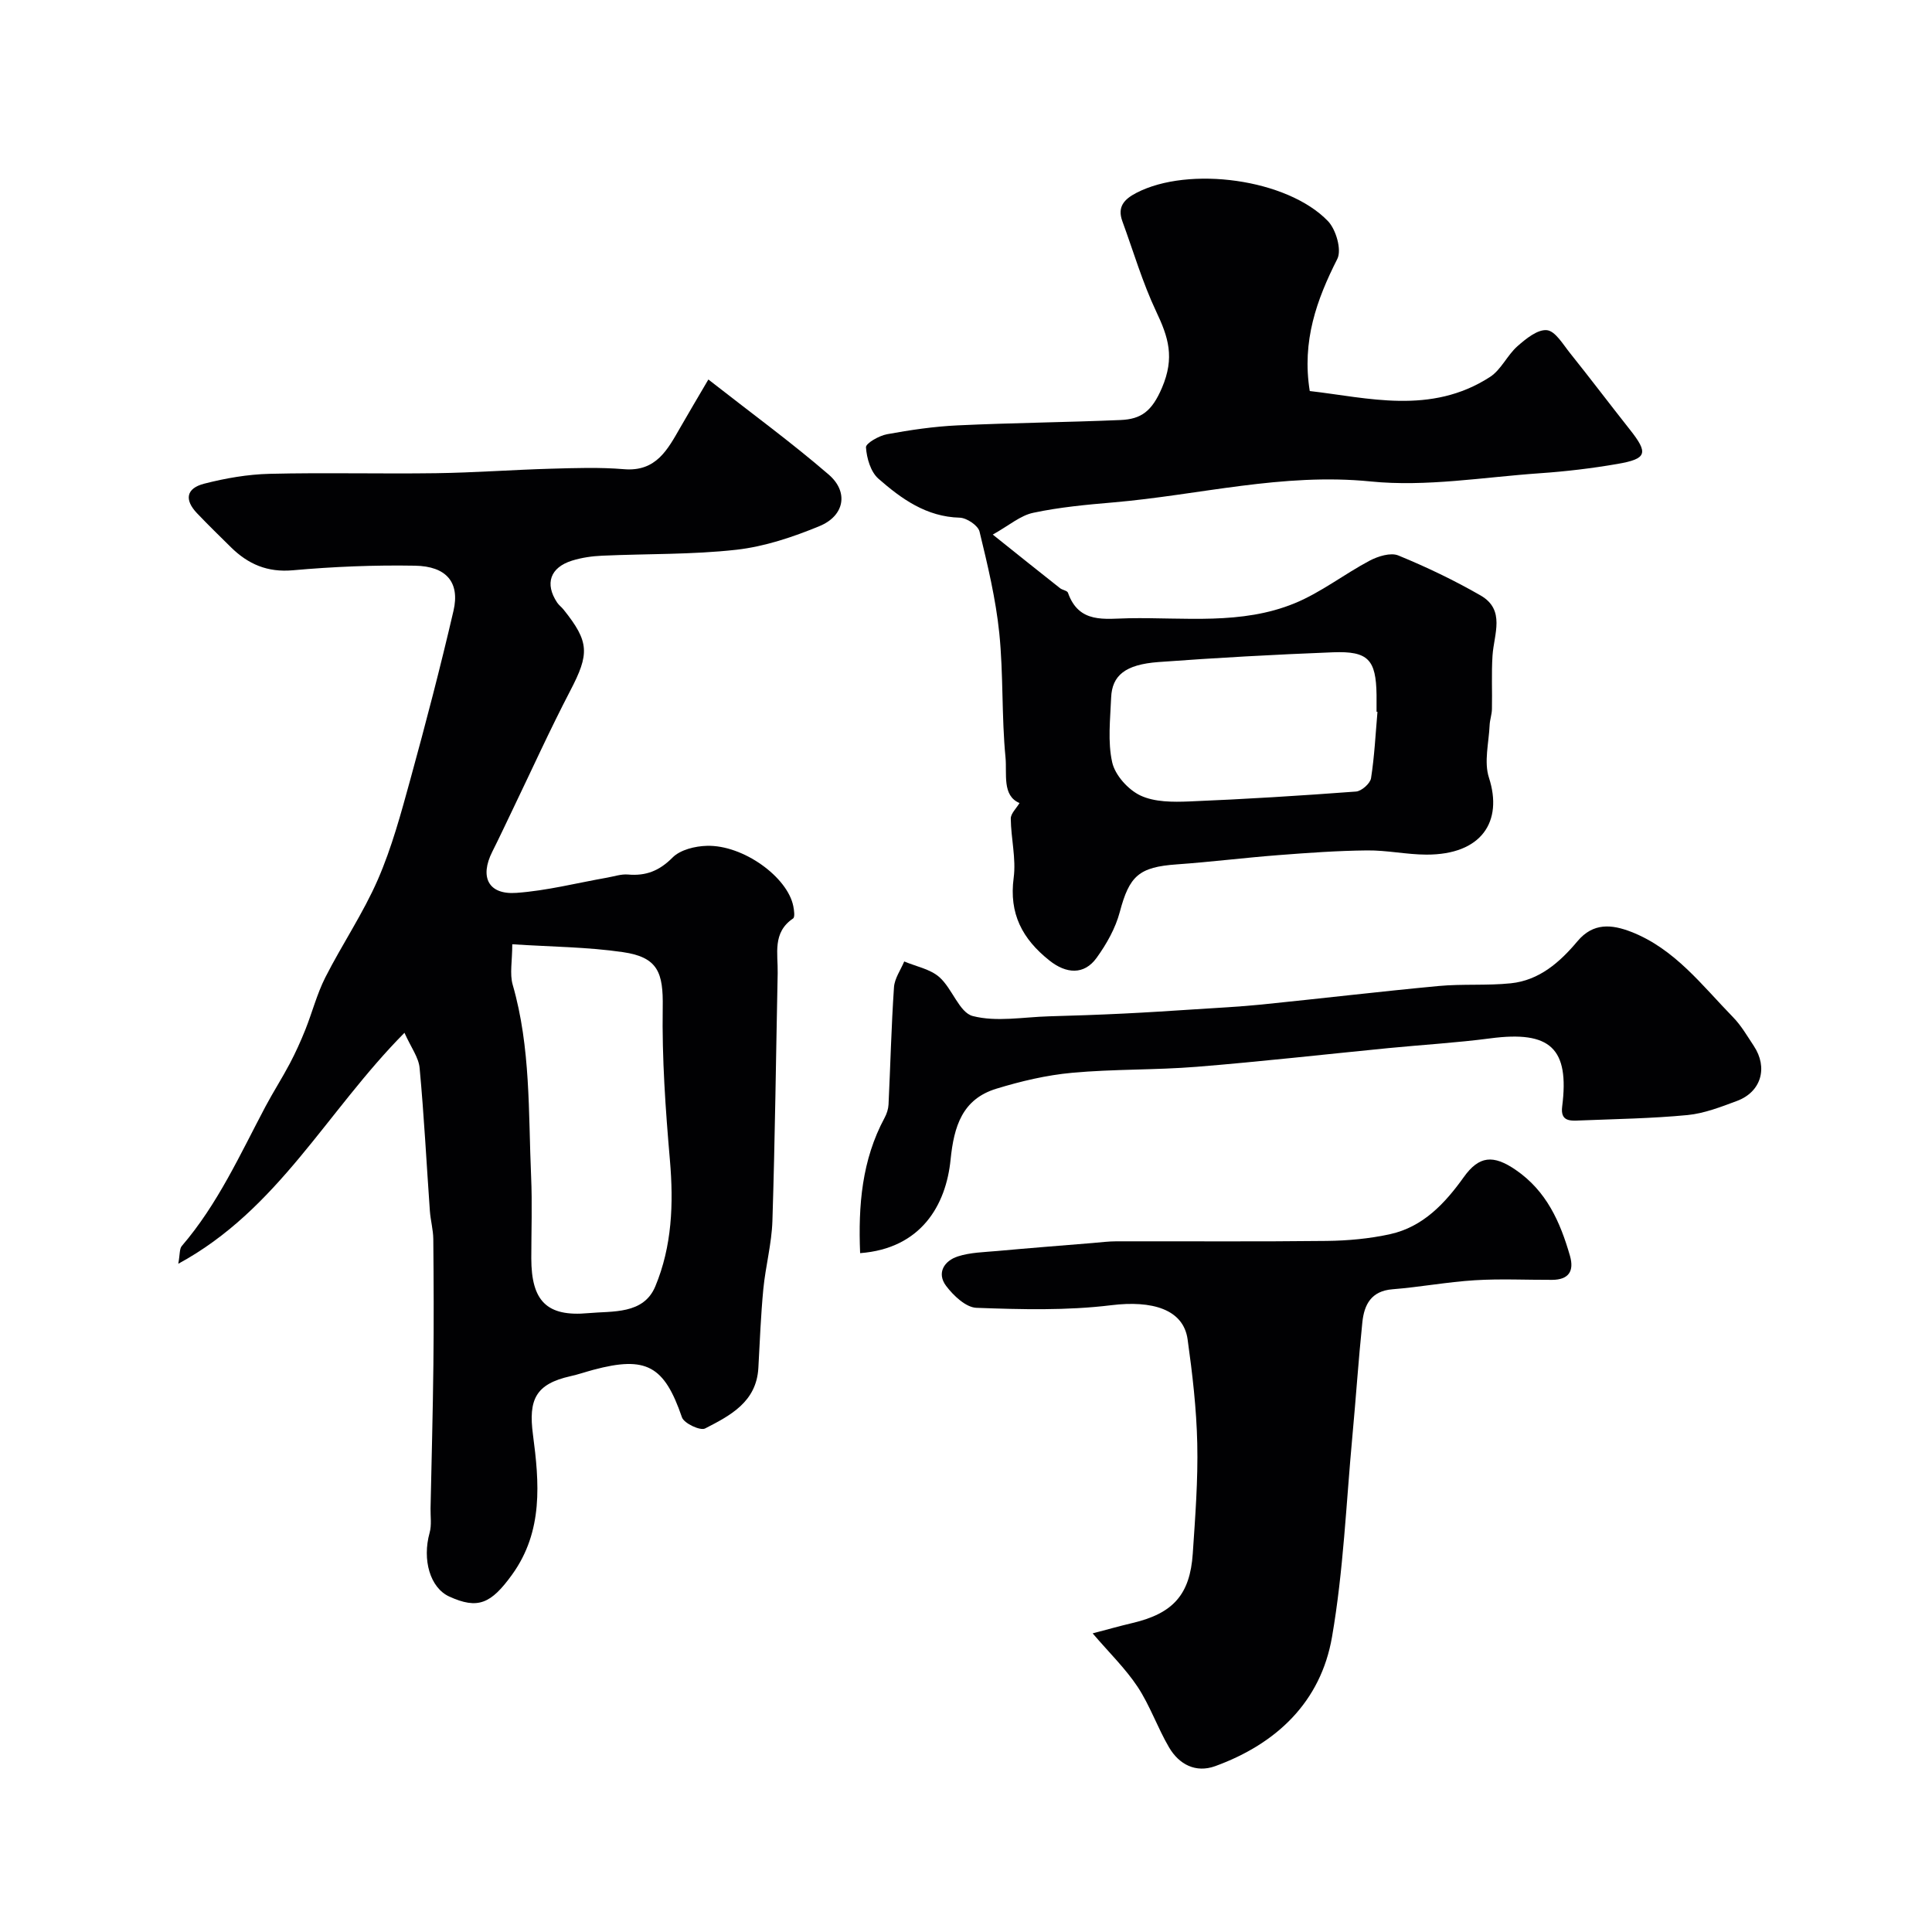
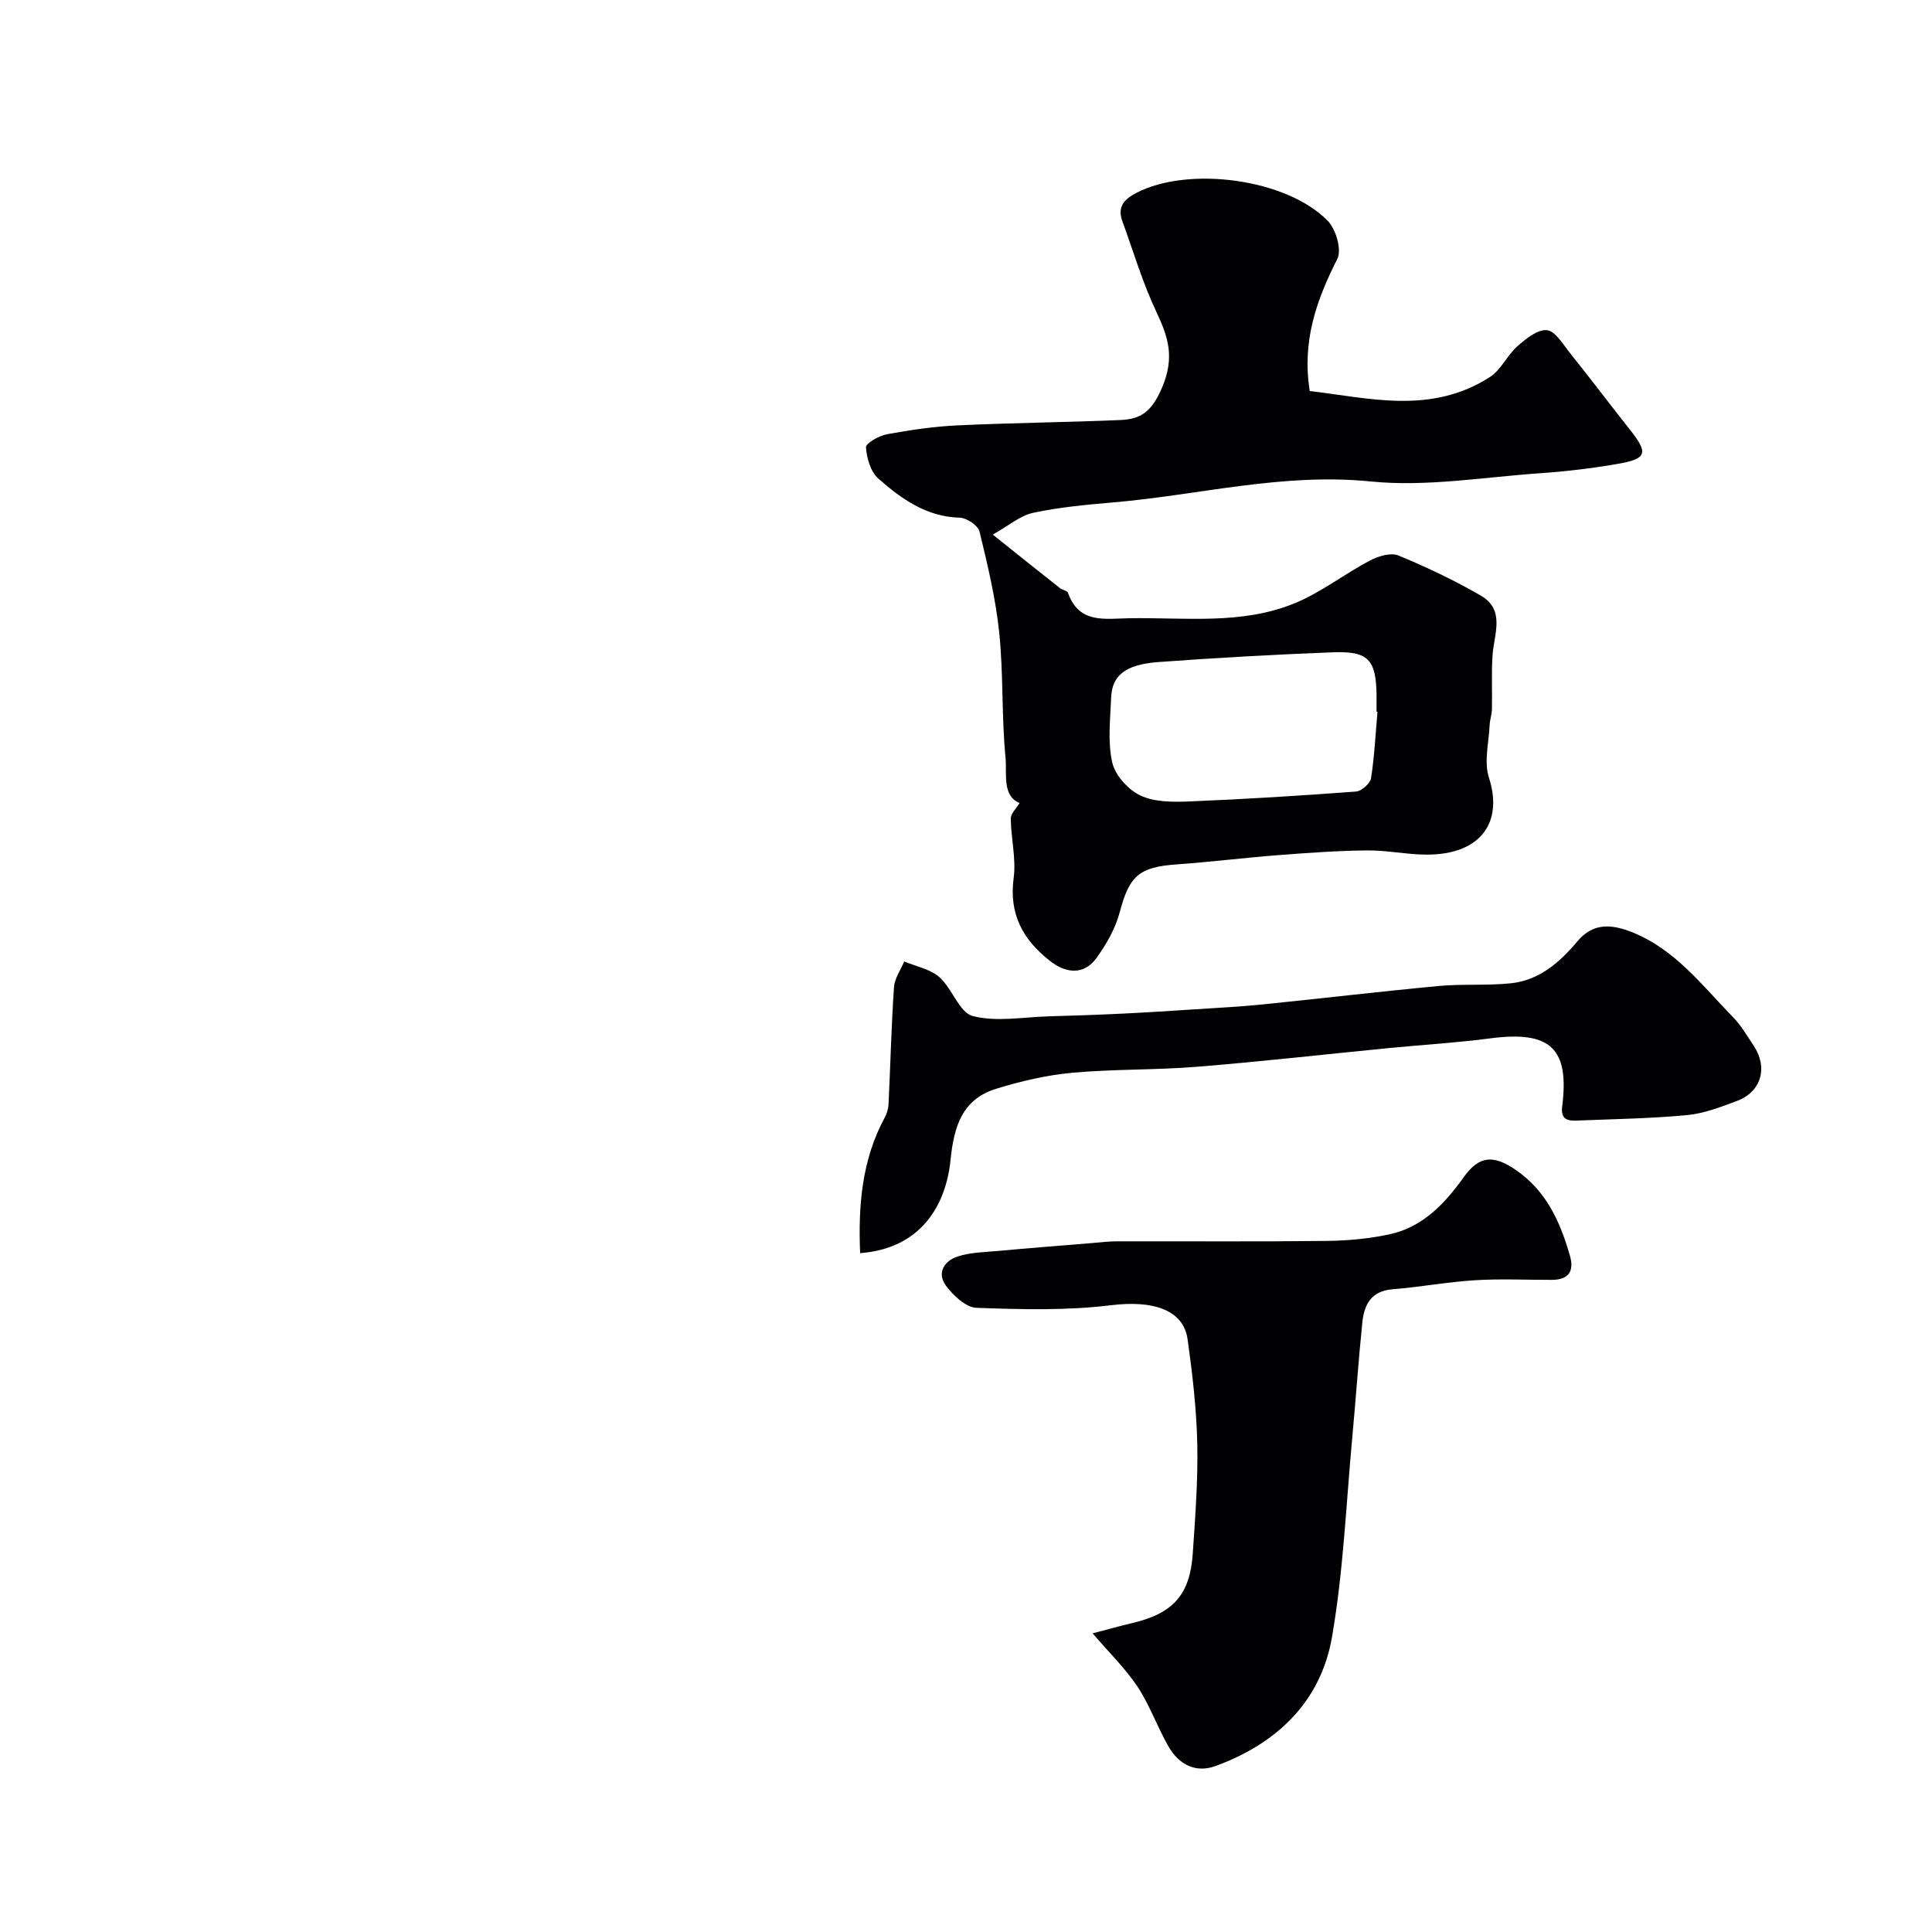
<svg xmlns="http://www.w3.org/2000/svg" enable-background="new 0 0 400 400" viewBox="0 0 400 400">
  <g fill="#010103">
-     <path d="m83.74 213.83c-16.15 16.29-26.13 36.6-46.83 47.82.36-1.96.23-3.1.73-3.68 7.43-8.64 12.06-18.94 17.32-28.87 1.6-3.01 3.45-5.89 5.04-8.9 1.19-2.26 2.25-4.6 3.2-6.97 1.44-3.6 2.41-7.42 4.15-10.86 3.47-6.84 7.83-13.26 10.88-20.26 2.89-6.64 4.8-13.74 6.73-20.75 3.18-11.58 6.22-23.21 8.93-34.9 1.36-5.86-1.43-9.23-7.98-9.34-8.42-.15-16.89.2-25.28.95-5.27.47-9.24-1.26-12.79-4.74-2.38-2.34-4.76-4.67-7.06-7.08-2.64-2.78-2.25-5.15 1.5-6.11 4.4-1.13 8.99-1.93 13.52-2.04 11.49-.28 22.99.03 34.49-.13 7.94-.11 15.87-.71 23.8-.93 5.02-.14 10.08-.32 15.08.1 6.72.57 9.08-4.12 11.73-8.72 1.68-2.93 3.4-5.83 5.76-9.85 8.86 6.94 17.16 13 24.92 19.69 4.17 3.6 3.27 8.52-1.9 10.66-5.5 2.27-11.36 4.24-17.22 4.9-9.19 1.03-18.51.81-27.78 1.23-2.1.09-4.24.4-6.24 1.02-4.55 1.42-5.68 4.78-3.1 8.67.36.55.93.95 1.34 1.47 5.38 6.71 5.37 9.16 1.38 16.81-4.2 8.06-7.95 16.35-11.9 24.55-1.41 2.92-2.77 5.86-4.23 8.75-2.66 5.27-.83 8.96 4.99 8.54 6.3-.45 12.51-2.05 18.76-3.15 1.44-.25 2.92-.77 4.33-.65 3.72.33 6.5-.76 9.24-3.52 1.6-1.61 4.66-2.36 7.1-2.42 7.5-.22 16.72 6.46 17.9 12.52.16.83.36 2.24-.05 2.52-4.33 2.91-3.11 7.3-3.19 11.32-.35 17.1-.55 34.2-1.09 51.29-.15 4.71-1.42 9.38-1.88 14.1-.52 5.43-.73 10.9-1.03 16.35-.39 7.05-5.83 9.86-11.03 12.53-1 .52-4.36-1.06-4.79-2.31-3.65-10.65-7.36-12.78-18.36-9.83-1.57.42-3.11.96-4.7 1.31-7.27 1.63-8.74 4.87-7.79 12.08 1.31 9.91 2.17 19.99-4.29 28.97-4.4 6.11-7.12 7.27-13.03 4.58-3.97-1.81-5.64-7.6-4.07-13.22.44-1.58.16-3.36.19-5.04.21-9.94.48-19.88.59-29.82.1-8.64.06-17.28-.02-25.92-.02-1.95-.57-3.89-.71-5.84-.7-9.85-1.2-19.72-2.12-29.55-.18-2.21-1.77-4.27-3.14-7.33zm22.32-18.33c0 3.49-.56 6.12.09 8.39 3.75 13 3.23 26.38 3.81 39.66.25 5.65.04 11.32.04 16.99.01 8.77 3.16 12.14 11.82 11.33 5-.46 11.41.31 13.85-5.53 3.46-8.28 3.81-17.13 3.03-26.12-.91-10.52-1.66-21.11-1.49-31.65.12-7.19-.97-10.39-8.24-11.44-7.31-1.07-14.76-1.1-22.91-1.63z" />
    <path d="m205.54 110.68c5.47 4.37 9.68 7.75 13.92 11.09.5.4 1.49.5 1.65.95 2.28 6.49 7.66 5.36 12.65 5.28 11.51-.2 23.27 1.42 34.26-3.09 5.47-2.24 10.28-6.04 15.55-8.83 1.73-.91 4.34-1.73 5.93-1.08 5.83 2.39 11.56 5.13 17.02 8.27 5.23 3 2.78 8.02 2.49 12.46-.24 3.68-.04 7.38-.12 11.07-.02 1.12-.43 2.22-.48 3.34-.16 3.64-1.2 7.6-.14 10.87 2.94 9.06-1.5 15.96-12.94 15.93-4.1-.01-8.2-.92-12.3-.87-6.1.06-12.21.5-18.29.97-7.04.54-14.05 1.42-21.09 1.92-7.86.55-9.83 2.39-11.81 9.86-.89 3.36-2.74 6.64-4.8 9.49-2.6 3.61-6.32 3.3-9.77.55-5.61-4.46-8.39-9.69-7.4-17.12.53-3.98-.56-8.16-.6-12.25-.01-1.06 1.16-2.13 1.81-3.23-3.65-1.53-2.57-6.04-2.9-9.44-.83-8.55-.42-17.22-1.29-25.76-.73-7.08-2.41-14.08-4.09-21.01-.31-1.26-2.65-2.83-4.1-2.87-6.9-.18-12.06-3.89-16.84-8.08-1.6-1.41-2.42-4.23-2.57-6.48-.06-.84 2.71-2.42 4.37-2.72 4.81-.88 9.69-1.6 14.57-1.83 11.25-.53 22.52-.63 33.77-1.11 4.26-.18 6.48-1.79 8.56-6.64 2.71-6.32 1.33-10.52-1.19-15.84-2.83-5.99-4.71-12.43-7-18.68-1.09-2.99.39-4.56 2.91-5.87 10.83-5.62 31.23-2.92 39.66 5.85 1.67 1.74 2.88 5.95 1.94 7.82-4.28 8.45-7.37 17.01-5.71 27.36 11.95 1.36 25.04 5.02 37.31-2.91 2.31-1.49 3.57-4.5 5.7-6.38 1.75-1.54 4.17-3.51 6.09-3.31 1.74.18 3.33 2.93 4.77 4.72 4.19 5.23 8.23 10.58 12.39 15.84 3.88 4.9 3.6 6.07-2.54 7.13-5.31.92-10.69 1.56-16.07 1.93-11.69.81-23.54 2.86-35.05 1.7-18.21-1.83-35.56 2.82-53.29 4.34-5.53.47-11.11.99-16.52 2.14-2.69.55-5.02 2.62-8.42 4.52zm79.65 36.7c-.06-.01-.12-.01-.19-.02 0-1.16.01-2.33 0-3.49-.11-7.3-1.71-9.1-9.02-8.82-12.05.47-24.1 1.13-36.13 2.02-6.87.51-9.61 2.76-9.8 7.36-.18 4.48-.74 9.14.22 13.41.6 2.66 3.3 5.66 5.84 6.86 2.93 1.38 6.73 1.37 10.13 1.23 11.52-.47 23.03-1.19 34.52-2.05 1.14-.09 2.93-1.67 3.1-2.77.71-4.54.93-9.15 1.33-13.73z" />
    <path d="m226.22 338.17c2.69-.7 5.47-1.49 8.27-2.15 8.37-1.98 11.89-5.85 12.46-14.37.51-7.59 1.1-15.2.93-22.79-.16-7.2-1-14.42-2-21.57-.88-6.23-7.35-8.1-15.81-7.06-9.2 1.13-18.61.88-27.91.54-2.18-.08-4.76-2.52-6.28-4.54-2-2.66-.4-5.19 2.42-6.1 2.59-.84 5.46-.88 8.22-1.13 6.56-.6 13.14-1.11 19.71-1.65 1.64-.14 3.29-.35 4.94-.35 14.49-.03 28.99.09 43.48-.08 4.41-.05 8.9-.46 13.2-1.41 6.78-1.51 11.31-6.35 15.2-11.79 3.17-4.44 6.11-4.7 10.77-1.5 6.36 4.36 9.2 10.76 11.22 17.77.92 3.21-.27 4.97-3.69 4.99-5.33.02-10.68-.25-15.99.08-5.7.35-11.36 1.42-17.06 1.87-4.42.35-5.86 3.19-6.24 6.83-.81 7.84-1.33 15.71-2.06 23.55-1.29 13.88-1.85 27.9-4.22 41.6-2.32 13.43-11.46 22.12-24.18 26.75-4.03 1.46-7.49-.34-9.57-3.9-2.38-4.06-3.93-8.63-6.51-12.54-2.53-3.8-5.89-7.06-9.3-11.05z" />
-     <path d="m178.08 259.45c-.41-9.91.37-19.3 5.06-28.01.45-.83.77-1.82.82-2.75.39-8.1.58-16.21 1.13-24.29.12-1.82 1.38-3.57 2.12-5.34 2.46 1.04 5.38 1.57 7.28 3.25 2.67 2.36 4.13 7.33 6.91 8.05 4.92 1.27 10.46.21 15.74.06 5.16-.14 10.31-.32 15.46-.57 4.93-.24 9.85-.56 14.77-.88 4.6-.3 9.21-.53 13.8-.99 12.24-1.24 24.45-2.69 36.7-3.84 4.95-.46 9.99-.05 14.93-.56 5.9-.61 10.15-4.36 13.8-8.71 3.25-3.88 7.09-3.51 11.15-1.93 9 3.52 14.65 11.09 21.08 17.68 1.68 1.72 2.92 3.89 4.27 5.92 2.99 4.5 1.54 9.52-3.46 11.39-3.33 1.24-6.77 2.59-10.25 2.93-7.4.71-14.85.82-22.29 1.12-1.95.08-4.07.26-3.67-2.88 1.54-12.09-2.47-15.75-14.87-14.12-7 .92-14.06 1.33-21.1 2.02-13.24 1.3-26.45 2.8-39.71 3.87-8.57.69-17.22.45-25.78 1.24-5.29.48-10.6 1.74-15.7 3.3-7.04 2.16-8.76 7.77-9.46 14.66-.94 9.47-6.13 18.43-18.73 19.38z" />
+     <path d="m178.08 259.45c-.41-9.91.37-19.3 5.06-28.01.45-.83.77-1.82.82-2.75.39-8.1.58-16.21 1.13-24.29.12-1.82 1.38-3.57 2.12-5.34 2.46 1.04 5.38 1.57 7.28 3.25 2.67 2.36 4.13 7.33 6.91 8.05 4.92 1.27 10.46.21 15.74.06 5.16-.14 10.31-.32 15.46-.57 4.93-.24 9.85-.56 14.77-.88 4.6-.3 9.21-.53 13.8-.99 12.24-1.24 24.45-2.69 36.7-3.84 4.95-.46 9.99-.05 14.93-.56 5.9-.61 10.15-4.36 13.8-8.71 3.25-3.88 7.09-3.51 11.15-1.93 9 3.52 14.65 11.09 21.08 17.68 1.68 1.72 2.92 3.89 4.27 5.92 2.99 4.5 1.54 9.52-3.46 11.39-3.33 1.24-6.77 2.59-10.25 2.93-7.4.71-14.85.82-22.29 1.12-1.95.08-4.07.26-3.67-2.88 1.54-12.09-2.47-15.75-14.87-14.12-7 .92-14.06 1.33-21.1 2.02-13.24 1.3-26.45 2.8-39.71 3.87-8.57.69-17.22.45-25.78 1.24-5.29.48-10.6 1.74-15.7 3.3-7.04 2.16-8.76 7.77-9.46 14.66-.94 9.47-6.13 18.43-18.73 19.38" />
  </g>
</svg>